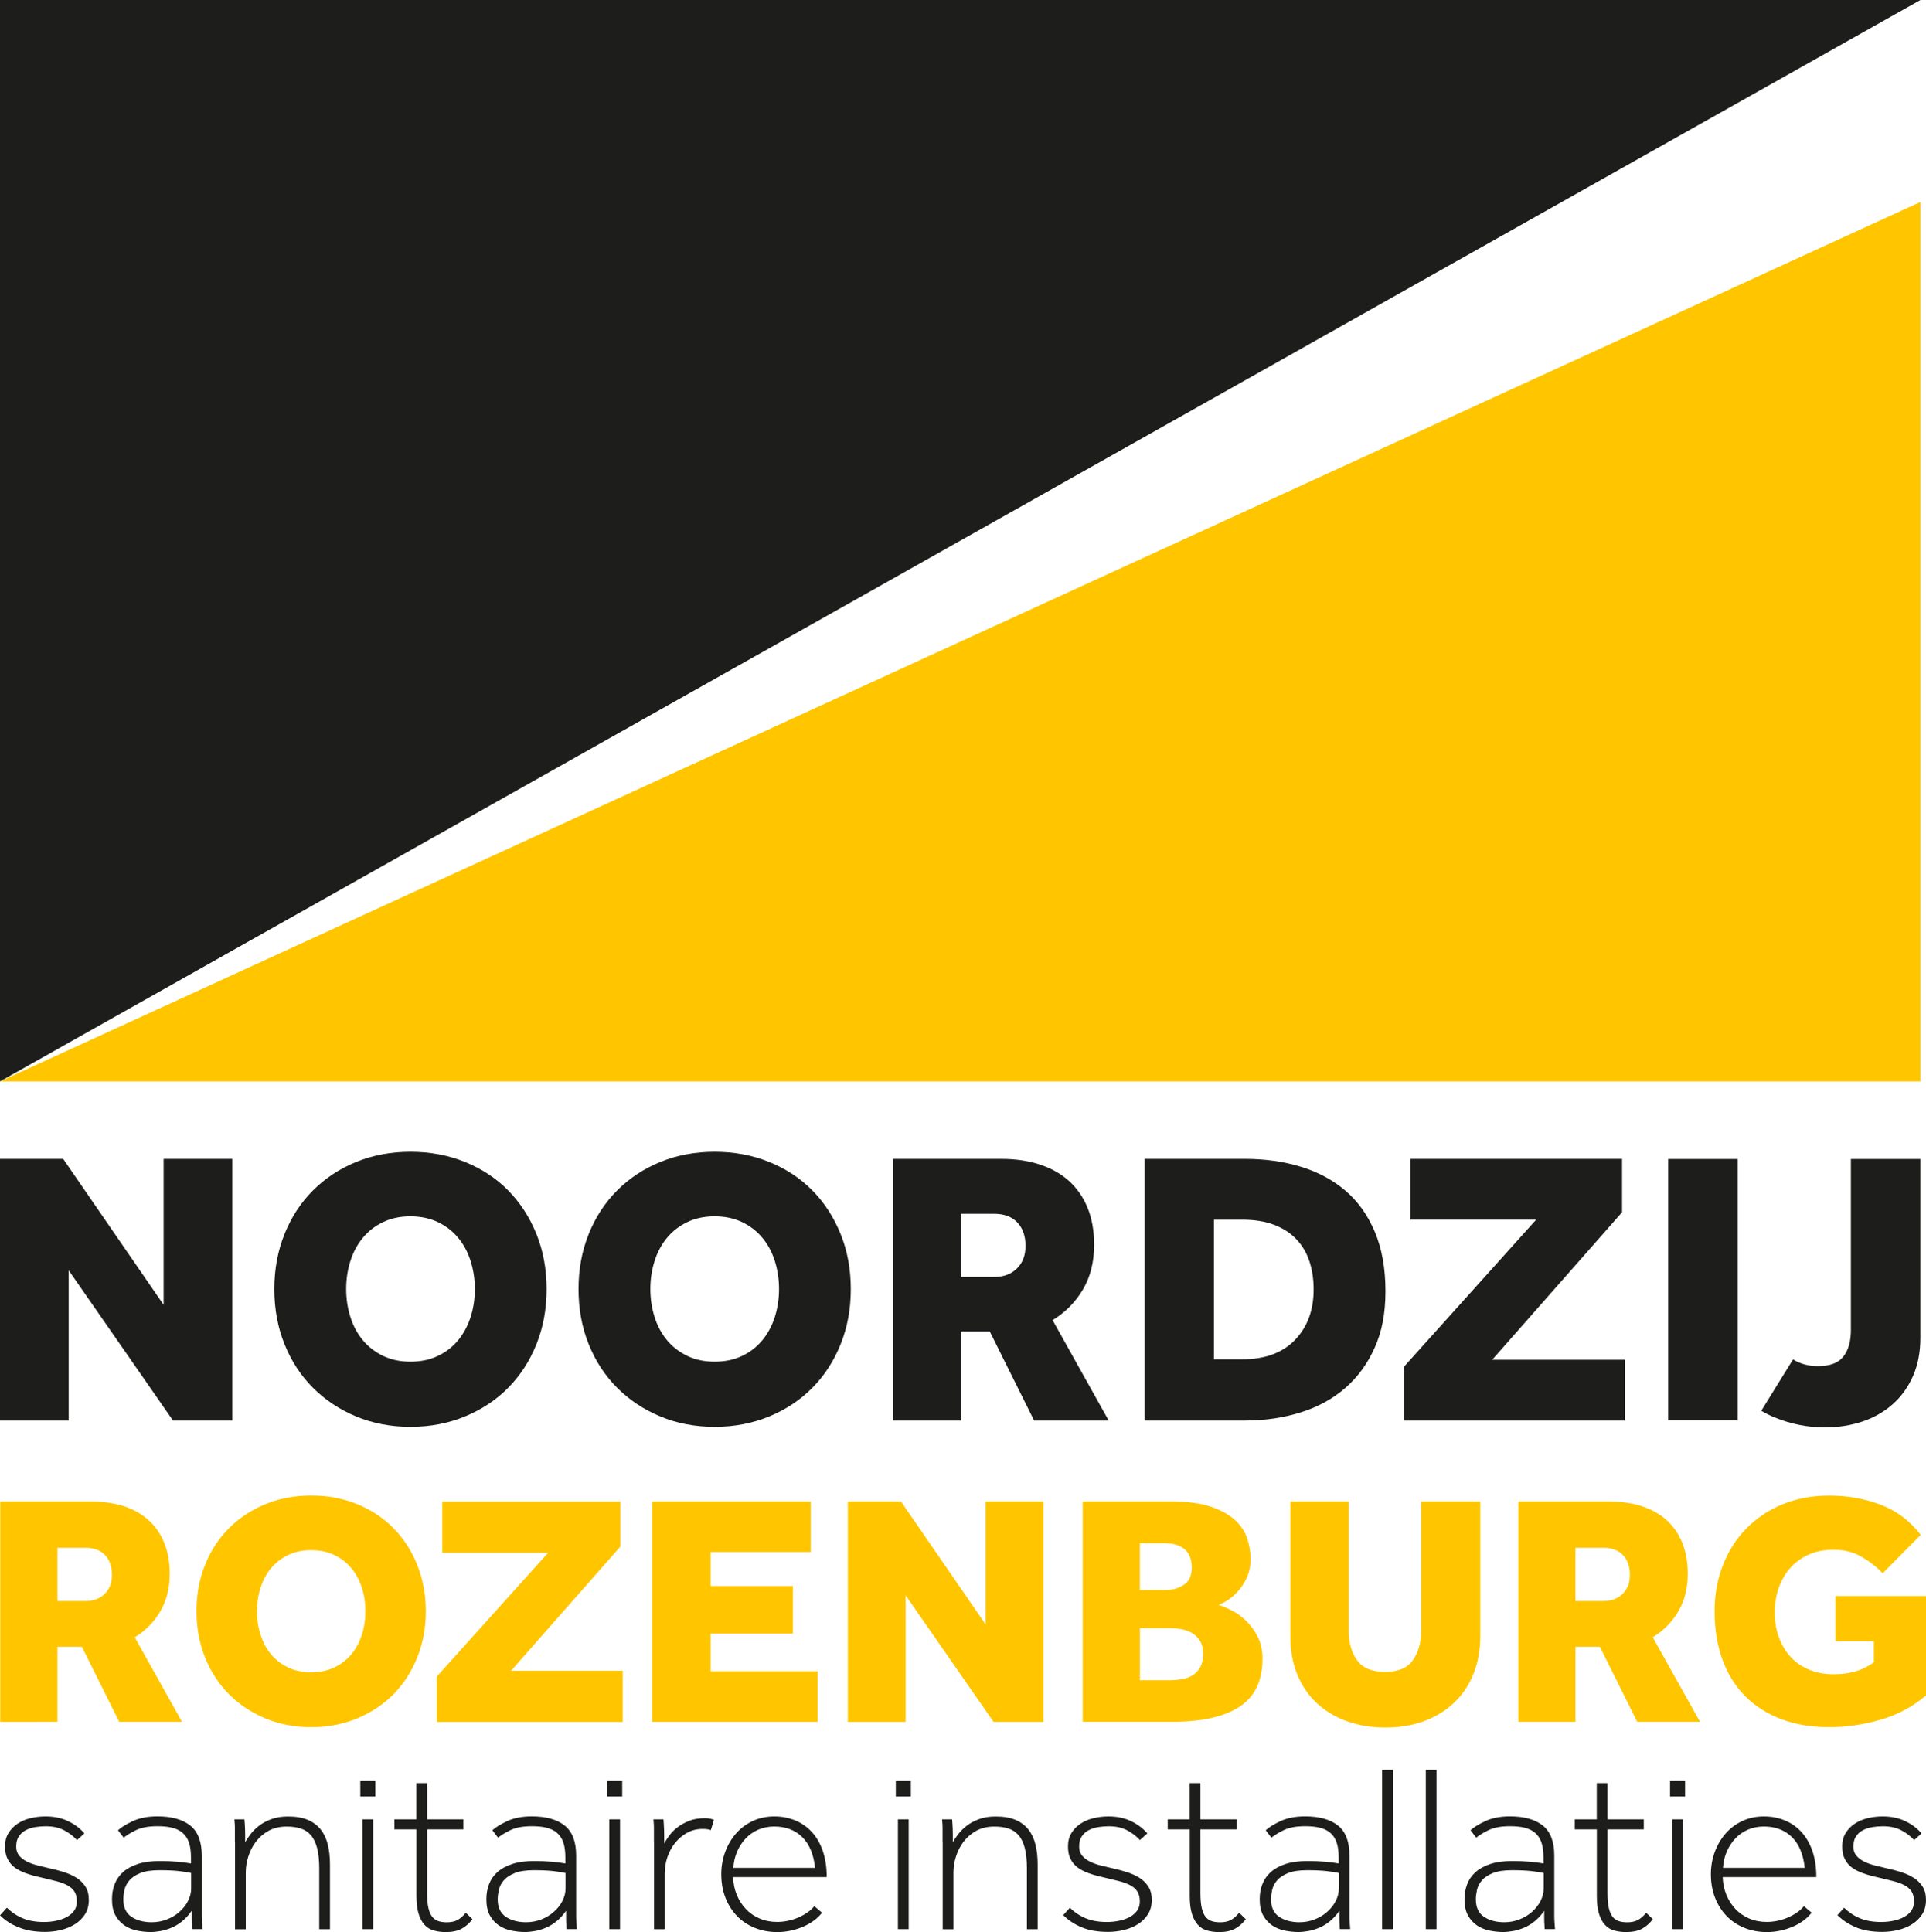
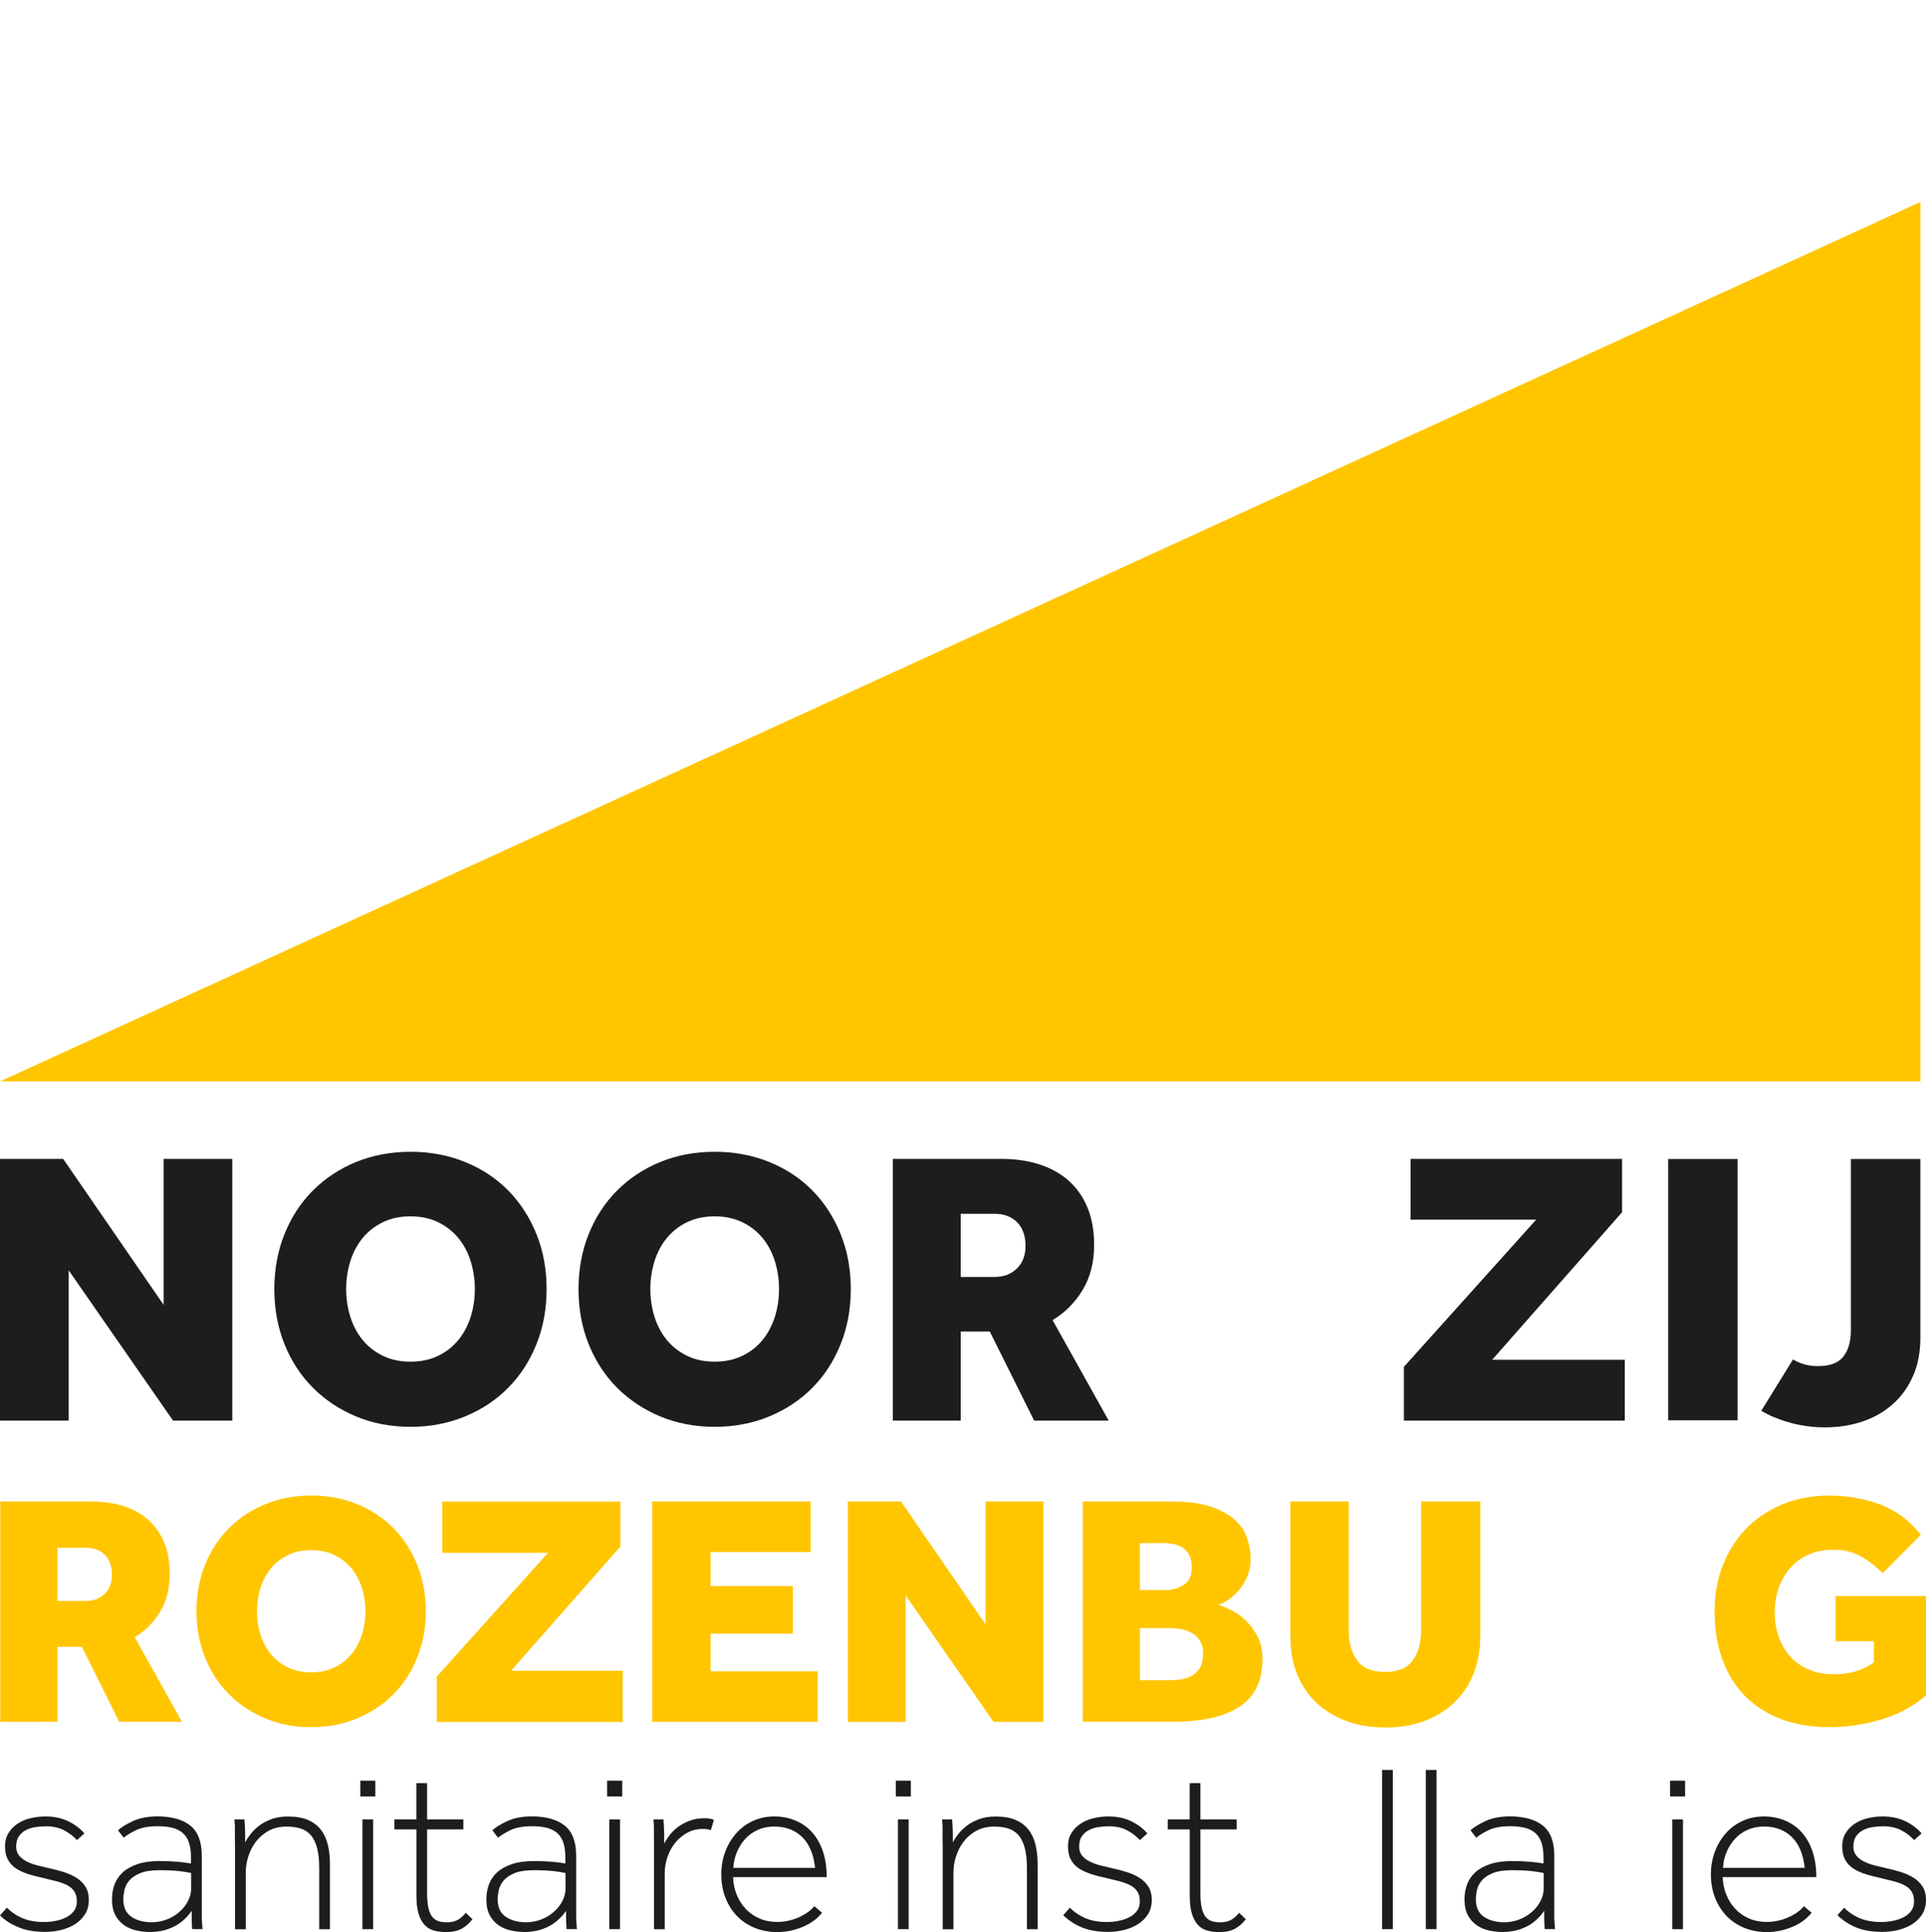
<svg xmlns="http://www.w3.org/2000/svg" id="Laag_1" version="1.1" viewBox="0 0 317.47 318.49">
  <defs>
    <style>
      .st0 {
        fill: #1d1d1b;
      }

      .st1 {
        fill: #ffc600;
      }
    </style>
  </defs>
  <g>
    <g>
      <path class="st1" d="M.04,247.52h15.03c1.96,0,3.73.26,5.31.76,1.58.51,2.93,1.26,4.06,2.26,1.12,1,2,2.24,2.61,3.73.62,1.49.93,3.21.93,5.17,0,2.4-.53,4.47-1.58,6.24-1.05,1.76-2.45,3.17-4.19,4.22l7.79,13.94h-10.35l-6.15-12.36h-4.03v12.36H.04v-36.33ZM14.15,263.92c1.27,0,2.31-.39,3.1-1.17.8-.78,1.2-1.82,1.2-3.13,0-1.38-.38-2.47-1.14-3.27-.76-.8-1.83-1.2-3.21-1.2h-4.63v8.77h4.68Z" />
      <path class="st1" d="M51.29,284.72c-2.72,0-5.24-.48-7.54-1.44-2.31-.96-4.3-2.29-5.99-3.98-1.69-1.69-3.01-3.7-3.95-6.05-.94-2.34-1.42-4.89-1.42-7.65s.47-5.31,1.42-7.65c.94-2.34,2.26-4.36,3.95-6.05,1.69-1.69,3.68-3,5.99-3.95,2.31-.94,4.82-1.42,7.54-1.42s5.25.47,7.57,1.42c2.32.94,4.32,2.26,5.99,3.95,1.67,1.69,2.98,3.7,3.92,6.05.94,2.34,1.42,4.89,1.42,7.65s-.47,5.31-1.42,7.65c-.94,2.34-2.25,4.36-3.92,6.05-1.67,1.69-3.67,3.01-5.99,3.98-2.32.96-4.85,1.44-7.57,1.44ZM51.29,275.68c1.42,0,2.68-.26,3.79-.79,1.11-.53,2.04-1.24,2.81-2.15.76-.91,1.34-1.98,1.74-3.21.4-1.23.6-2.54.6-3.92s-.2-2.69-.6-3.92c-.4-1.23-.98-2.31-1.74-3.21-.76-.91-1.7-1.62-2.81-2.15-1.11-.53-2.37-.79-3.79-.79s-2.68.26-3.78.79c-1.11.53-2.04,1.24-2.81,2.15-.76.91-1.34,1.98-1.74,3.21-.4,1.23-.6,2.54-.6,3.92s.2,2.69.6,3.92c.4,1.23.98,2.31,1.74,3.21.76.91,1.7,1.63,2.81,2.15,1.11.53,2.37.79,3.78.79Z" />
      <path class="st1" d="M71.99,276.39l18.35-20.42h-17.43v-8.44h29.36v7.41l-18.03,20.48h18.41v8.44h-30.66v-7.46Z" />
      <path class="st1" d="M107.5,247.52h26.14v8.33h-16.5v5.61h13.56v7.84h-13.56v6.21h17.64v8.33h-27.29v-36.33Z" />
      <path class="st1" d="M139.75,247.52h8.77l13.94,20.26v-20.26h9.53v36.33h-8.22l-14.49-20.86v20.86h-9.53v-36.33Z" />
-       <path class="st1" d="M178.47,247.52h14.76c2.54,0,4.65.28,6.32.84s3,1.29,3.98,2.18c.98.89,1.66,1.91,2.04,3.05.38,1.14.57,2.28.57,3.4,0,1.05-.17,2-.52,2.83s-.78,1.57-1.31,2.2c-.53.64-1.1,1.17-1.71,1.61-.62.44-1.2.74-1.74.93.69.22,1.45.55,2.29.98.83.44,1.62,1.02,2.34,1.74s1.34,1.6,1.85,2.61c.51,1.02.76,2.2.76,3.54,0,3.63-1.26,6.27-3.79,7.92-2.52,1.65-6.22,2.48-11.08,2.48h-14.76v-36.33ZM192.09,262.12c1.13,0,2.13-.28,3.02-.84.89-.56,1.33-1.53,1.33-2.91,0-.76-.13-1.41-.38-1.93-.25-.53-.59-.94-1.01-1.23-.42-.29-.89-.5-1.42-.63-.53-.13-1.05-.19-1.55-.19h-4.19v7.73h4.19ZM192.8,276.99c.55,0,1.14-.05,1.8-.14s1.25-.28,1.8-.57c.54-.29,1-.73,1.36-1.31.36-.58.55-1.36.55-2.34,0-.91-.18-1.64-.55-2.2-.36-.56-.82-.99-1.36-1.28-.55-.29-1.14-.49-1.8-.6s-1.25-.16-1.8-.16h-4.9v8.6h4.9Z" />
+       <path class="st1" d="M178.47,247.52h14.76c2.54,0,4.65.28,6.32.84s3,1.29,3.98,2.18c.98.89,1.66,1.91,2.04,3.05.38,1.14.57,2.28.57,3.4,0,1.05-.17,2-.52,2.83s-.78,1.57-1.31,2.2c-.53.64-1.1,1.17-1.71,1.61-.62.44-1.2.74-1.74.93.69.22,1.45.55,2.29.98.83.44,1.62,1.02,2.34,1.74s1.34,1.6,1.85,2.61c.51,1.02.76,2.2.76,3.54,0,3.63-1.26,6.27-3.79,7.92-2.52,1.65-6.22,2.48-11.08,2.48h-14.76v-36.33ZM192.09,262.12c1.13,0,2.13-.28,3.02-.84.89-.56,1.33-1.53,1.33-2.91,0-.76-.13-1.41-.38-1.93-.25-.53-.59-.94-1.01-1.23-.42-.29-.89-.5-1.42-.63-.53-.13-1.05-.19-1.55-.19h-4.19v7.73h4.19ZM192.8,276.99c.55,0,1.14-.05,1.8-.14s1.25-.28,1.8-.57c.54-.29,1-.73,1.36-1.31.36-.58.55-1.36.55-2.34,0-.91-.18-1.64-.55-2.2-.36-.56-.82-.99-1.36-1.28-.55-.29-1.14-.49-1.8-.6s-1.25-.16-1.8-.16h-4.9v8.6Z" />
      <path class="st1" d="M212.68,247.52h9.64v21.29c0,2,.46,3.63,1.39,4.9.93,1.27,2.46,1.91,4.6,1.91s3.67-.65,4.58-1.94c.91-1.29,1.36-2.91,1.36-4.87v-21.29h9.75v22.17c0,2.32-.38,4.42-1.14,6.29-.76,1.87-1.84,3.46-3.24,4.77-1.4,1.31-3.05,2.31-4.96,3-1.91.69-4,1.03-6.29,1.03s-4.39-.34-6.32-1.03c-1.93-.69-3.59-1.68-4.98-2.97s-2.48-2.87-3.24-4.74c-.76-1.87-1.14-3.98-1.14-6.34v-22.17Z" />
-       <path class="st1" d="M250.26,247.52h15.03c1.96,0,3.73.26,5.31.76,1.58.51,2.93,1.26,4.06,2.26,1.12,1,2,2.24,2.61,3.73.62,1.49.93,3.21.93,5.17,0,2.4-.53,4.47-1.58,6.24-1.05,1.76-2.45,3.17-4.19,4.22l7.79,13.94h-10.35l-6.15-12.36h-4.03v12.36h-9.42v-36.33ZM264.36,263.92c1.27,0,2.31-.39,3.1-1.17.8-.78,1.2-1.82,1.2-3.13,0-1.38-.38-2.47-1.14-3.27-.76-.8-1.83-1.2-3.21-1.2h-4.63v8.77h4.68Z" />
      <path class="st1" d="M302.55,263.1h14.92v16.39c-2.18,1.85-4.68,3.19-7.49,4-2.81.82-5.64,1.23-8.47,1.23s-5.58-.44-7.92-1.33c-2.34-.89-4.33-2.16-5.96-3.81-1.63-1.65-2.88-3.66-3.73-6.02-.85-2.36-1.28-5.01-1.28-7.95,0-2.76.46-5.31,1.39-7.65.93-2.34,2.22-4.36,3.89-6.05,1.67-1.69,3.66-3,5.96-3.95,2.31-.94,4.86-1.42,7.65-1.42,3.01,0,5.84.5,8.47,1.5,2.63,1,4.84,2.66,6.62,4.98l-6.26,6.32c-1.13-1.13-2.33-2.05-3.62-2.78-1.29-.73-2.79-1.09-4.49-1.09-1.56,0-2.94.27-4.14.82-1.2.55-2.21,1.28-3.02,2.21-.82.93-1.44,2.01-1.88,3.27-.44,1.25-.65,2.59-.65,4,0,1.56.23,2.97.71,4.22.47,1.25,1.13,2.32,1.96,3.21.83.89,1.85,1.58,3.05,2.07,1.2.49,2.54.73,4.03.73,1.2,0,2.34-.14,3.43-.44,1.09-.29,2.14-.8,3.16-1.53v-3.48h-6.32v-7.46Z" />
    </g>
    <g>
      <path class="st0" d="M0,191.04h10.41l16.56,24.06v-24.06h11.32v43.14h-9.77l-17.2-24.77v24.77H0v-43.14Z" />
      <path class="st0" d="M67.66,235.21c-3.23,0-6.22-.57-8.96-1.71-2.74-1.14-5.11-2.72-7.11-4.72-2.01-2.01-3.57-4.4-4.69-7.18-1.12-2.78-1.68-5.81-1.68-9.09s.56-6.3,1.68-9.09c1.12-2.78,2.68-5.17,4.69-7.18,2-2,4.37-3.57,7.11-4.69,2.74-1.12,5.72-1.68,8.96-1.68s6.23.56,8.99,1.68c2.76,1.12,5.13,2.68,7.11,4.69,1.98,2.01,3.53,4.4,4.66,7.18,1.12,2.78,1.68,5.81,1.68,9.09s-.56,6.31-1.68,9.09c-1.12,2.78-2.67,5.17-4.66,7.18-1.98,2.01-4.36,3.58-7.11,4.72-2.76,1.14-5.76,1.71-8.99,1.71ZM67.66,224.47c1.68,0,3.18-.31,4.5-.94,1.32-.62,2.43-1.48,3.33-2.56.9-1.08,1.59-2.35,2.07-3.82s.71-3.02.71-4.66-.24-3.19-.71-4.66c-.47-1.47-1.16-2.74-2.07-3.82-.9-1.08-2.02-1.93-3.33-2.56-1.32-.62-2.81-.94-4.5-.94s-3.18.31-4.49.94c-1.32.63-2.43,1.48-3.33,2.56s-1.6,2.35-2.07,3.82c-.47,1.47-.71,3.02-.71,4.66s.24,3.19.71,4.66c.47,1.47,1.16,2.74,2.07,3.82.9,1.08,2.02,1.93,3.33,2.56,1.31.63,2.81.94,4.49.94Z" />
      <path class="st0" d="M117.8,235.21c-3.23,0-6.22-.57-8.96-1.71-2.74-1.14-5.11-2.72-7.11-4.72-2.01-2.01-3.57-4.4-4.69-7.18-1.12-2.78-1.68-5.81-1.68-9.09s.56-6.3,1.68-9.09c1.12-2.78,2.68-5.17,4.69-7.18,2-2,4.37-3.57,7.11-4.69,2.74-1.12,5.72-1.68,8.96-1.68s6.23.56,8.99,1.68c2.76,1.12,5.13,2.68,7.11,4.69,1.98,2.01,3.53,4.4,4.66,7.18,1.12,2.78,1.68,5.81,1.68,9.09s-.56,6.31-1.68,9.09c-1.12,2.78-2.67,5.17-4.66,7.18-1.98,2.01-4.36,3.58-7.11,4.72-2.76,1.14-5.76,1.71-8.99,1.71ZM117.8,224.47c1.68,0,3.18-.31,4.5-.94,1.32-.62,2.43-1.48,3.33-2.56.9-1.08,1.59-2.35,2.07-3.82.47-1.47.71-3.02.71-4.66s-.24-3.19-.71-4.66c-.47-1.47-1.16-2.74-2.07-3.82-.9-1.08-2.02-1.93-3.33-2.56-1.32-.62-2.81-.94-4.5-.94s-3.18.31-4.49.94c-1.32.63-2.43,1.48-3.33,2.56-.9,1.08-1.6,2.35-2.07,3.82-.47,1.47-.71,3.02-.71,4.66s.24,3.19.71,4.66c.47,1.47,1.16,2.74,2.07,3.82.9,1.08,2.02,1.93,3.33,2.56,1.31.63,2.81.94,4.49.94Z" />
      <path class="st0" d="M147.18,191.04h17.85c2.33,0,4.43.3,6.3.91,1.87.6,3.48,1.5,4.82,2.68,1.33,1.19,2.37,2.66,3.1,4.43.73,1.77,1.1,3.82,1.1,6.14,0,2.84-.62,5.31-1.87,7.41-1.25,2.09-2.91,3.76-4.98,5.01l9.25,16.56h-12.29l-7.31-14.68h-4.79v14.68h-11.19v-43.14ZM163.93,210.5c1.51,0,2.74-.46,3.69-1.39.95-.93,1.42-2.17,1.42-3.72,0-1.64-.45-2.93-1.36-3.88-.91-.95-2.18-1.42-3.82-1.42h-5.5v10.41h5.56Z" />
-       <path class="st0" d="M188.65,191.04h16.56c3.32,0,6.39.43,9.22,1.3,2.82.86,5.27,2.18,7.34,3.94,2.07,1.77,3.68,4.03,4.85,6.79,1.16,2.76,1.75,6.01,1.75,9.76s-.59,6.7-1.78,9.35c-1.19,2.65-2.81,4.87-4.88,6.66-2.07,1.79-4.53,3.13-7.37,4.01-2.84.88-5.91,1.33-9.18,1.33h-16.49v-43.14ZM204.76,224.08c3.75,0,6.65-1.07,8.7-3.2,2.05-2.13,3.07-4.9,3.07-8.31,0-1.73-.24-3.29-.71-4.69-.47-1.4-1.19-2.61-2.16-3.62-.97-1.01-2.19-1.8-3.66-2.36-1.47-.56-3.21-.84-5.24-.84h-4.66v23.02h4.66Z" />
      <path class="st0" d="M231.42,225.31l21.79-24.25h-20.7v-10.02h34.86v8.8l-21.41,24.32h21.86v10.02h-36.41v-8.86Z" />
      <path class="st0" d="M274.97,191.06h11.45v43.07h-11.45v-43.07Z" />
      <path class="st0" d="M290.33,232.57c.68.41,1.4.77,2.16,1.08,2.67,1.1,5.43,1.65,8.28,1.65,2.24,0,4.32-.32,6.24-.97,1.92-.65,3.59-1.61,5.01-2.88,1.42-1.27,2.53-2.82,3.33-4.66.8-1.83,1.19-3.91,1.19-6.24v-29.49h-11.45v28.2c0,1.85-.41,3.31-1.23,4.36-.82,1.06-2.22,1.58-4.2,1.58-1.55,0-2.92-.36-4.11-1.1l-5.23,8.46Z" />
    </g>
  </g>
  <g>
    <path class="st0" d="M1.14,314.48c.76.76,1.63,1.34,2.62,1.75.98.41,2.15.61,3.48.61.73,0,1.43-.07,2.09-.22.66-.14,1.23-.35,1.73-.63.5-.28.89-.62,1.18-1.04.29-.42.43-.92.43-1.5,0-.66-.13-1.19-.39-1.61-.26-.42-.65-.77-1.16-1.04-.51-.28-1.15-.51-1.93-.71-.77-.2-1.66-.41-2.66-.65-.84-.18-1.61-.4-2.3-.65-.7-.25-1.29-.56-1.79-.92-.5-.37-.89-.83-1.18-1.4-.29-.56-.43-1.27-.43-2.11s.18-1.53.55-2.15c.37-.62.86-1.13,1.48-1.55.62-.42,1.32-.73,2.13-.92.8-.2,1.63-.3,2.5-.3,1.42,0,2.67.26,3.76.79,1.09.53,1.97,1.19,2.66,2.01l-1.22,1.1c-.63-.68-1.36-1.23-2.18-1.65-.83-.42-1.82-.63-2.97-.63-.58,0-1.15.05-1.73.14-.58.09-1.1.26-1.57.51-.47.25-.85.59-1.14,1.02-.29.43-.43,1-.43,1.71,0,.58.16,1.06.49,1.46.33.39.75.72,1.28.98.52.26,1.13.48,1.81.65.68.17,1.36.33,2.05.49.73.16,1.48.35,2.22.59.75.24,1.43.54,2.05.92.62.38,1.11.87,1.5,1.46.38.59.57,1.33.57,2.22s-.21,1.71-.63,2.36c-.42.66-.97,1.2-1.65,1.63-.68.43-1.46.75-2.32.96-.87.21-1.73.31-2.6.31-1.71,0-3.15-.25-4.35-.75C1.86,317.25.84,316.58,0,315.74l1.14-1.26Z" />
    <path class="st0" d="M31.68,318.02c-.03-.24-.04-.5-.04-.79-.03-.26-.04-.58-.04-.94v-1.3c-.47.68-.99,1.25-1.55,1.71-.56.46-1.15.82-1.77,1.08-.62.26-1.22.45-1.81.55s-1.14.16-1.63.16c-.76,0-1.52-.08-2.28-.24-.76-.16-1.44-.44-2.05-.85-.6-.41-1.1-.96-1.48-1.65-.38-.69-.57-1.58-.57-2.66,0-.87.14-1.69.43-2.46.29-.77.75-1.44,1.38-2.01.63-.56,1.44-1.01,2.44-1.34,1-.33,2.2-.49,3.62-.49,1.1,0,2.09.04,2.95.12.87.08,1.6.17,2.2.28v-1.02c0-1-.12-1.82-.35-2.48-.24-.66-.59-1.18-1.06-1.57-.47-.39-1.05-.67-1.73-.83s-1.47-.24-2.36-.24c-1.5,0-2.68.22-3.56.65-.88.43-1.55.85-2.03,1.24l-.94-1.22c.5-.47,1.3-.97,2.42-1.5,1.11-.52,2.47-.79,4.07-.79,2.34,0,4.14.5,5.41,1.5,1.27,1,1.91,2.65,1.91,4.96v9.82c0,.46.01.86.04,1.2.03.42.05.79.08,1.1h-1.69ZM31.52,308.77c-.55-.13-1.24-.24-2.07-.33s-1.88-.14-3.17-.14-2.4.16-3.19.49c-.79.33-1.38.73-1.79,1.22-.41.49-.67,1.01-.79,1.57-.12.56-.18,1.07-.18,1.52,0,1.31.44,2.27,1.32,2.87.88.6,2,.91,3.36.91.89,0,1.73-.16,2.52-.47.79-.31,1.48-.73,2.07-1.26.59-.52,1.06-1.12,1.4-1.79.34-.67.51-1.34.51-2.03v-2.56Z" />
    <path class="st0" d="M38.72,303.74v-2.22c0-.28,0-.54-.02-.79-.01-.25-.03-.52-.06-.81h1.65c.03.29.05.55.06.79.01.24.03.49.04.77.01.28.02.59.02.94v1.28c.21-.39.5-.84.89-1.34.38-.5.85-.96,1.42-1.4.56-.43,1.24-.79,2.03-1.08.79-.29,1.69-.43,2.72-.43,1.29,0,2.37.18,3.25.55.88.37,1.59.9,2.14,1.59.55.7.94,1.53,1.18,2.52.24.98.35,2.08.35,3.29v10.63h-1.77v-10.04c0-1.34-.12-2.45-.35-3.34-.24-.89-.58-1.6-1.04-2.13-.46-.52-1.02-.89-1.69-1.1-.67-.21-1.44-.31-2.3-.31-1.15,0-2.15.24-2.99.71-.84.47-1.53,1.08-2.09,1.81-.55.73-.96,1.55-1.24,2.44-.28.89-.41,1.77-.41,2.64v9.33h-1.77v-14.29Z" />
    <path class="st0" d="M59.39,293.54h2.48v2.6h-2.48v-2.6ZM59.74,299.92h1.77v18.1h-1.77v-18.1Z" />
    <path class="st0" d="M68.63,301.57h-3.62v-1.65h3.62v-5.98h1.77v5.98h5.98v1.65h-5.98v10.47c0,1.08.08,1.94.24,2.58.16.64.39,1.13.69,1.46.3.33.65.54,1.04.65.39.11.83.16,1.3.16.66,0,1.22-.12,1.69-.35.47-.24.94-.64,1.42-1.22l1.1,1.06c-.53.68-1.12,1.21-1.79,1.57s-1.54.55-2.62.55c-.71,0-1.36-.09-1.97-.26-.6-.17-1.12-.48-1.53-.94-.42-.46-.75-1.08-.98-1.85-.24-.77-.35-1.76-.35-2.97v-10.9Z" />
    <path class="st0" d="M93.39,318.02c-.03-.24-.04-.5-.04-.79-.03-.26-.04-.58-.04-.94v-1.3c-.47.68-.99,1.25-1.55,1.71-.56.46-1.15.82-1.77,1.08-.62.26-1.22.45-1.81.55s-1.14.16-1.63.16c-.76,0-1.52-.08-2.28-.24-.76-.16-1.44-.44-2.05-.85-.6-.41-1.1-.96-1.48-1.65-.38-.69-.57-1.58-.57-2.66,0-.87.14-1.69.43-2.46.29-.77.75-1.44,1.38-2.01.63-.56,1.44-1.01,2.44-1.34,1-.33,2.2-.49,3.62-.49,1.1,0,2.09.04,2.95.12.87.08,1.6.17,2.2.28v-1.02c0-1-.12-1.82-.35-2.48-.24-.66-.59-1.18-1.06-1.57-.47-.39-1.05-.67-1.73-.83s-1.47-.24-2.36-.24c-1.5,0-2.68.22-3.56.65-.88.43-1.55.85-2.03,1.24l-.94-1.22c.5-.47,1.3-.97,2.42-1.5,1.11-.52,2.47-.79,4.07-.79,2.34,0,4.14.5,5.41,1.5,1.27,1,1.91,2.65,1.91,4.96v9.82c0,.46.01.86.04,1.2.03.42.05.79.08,1.1h-1.69ZM93.23,308.77c-.55-.13-1.24-.24-2.07-.33s-1.88-.14-3.17-.14-2.4.16-3.19.49c-.79.33-1.38.73-1.79,1.22-.41.49-.67,1.01-.79,1.57-.12.56-.18,1.07-.18,1.52,0,1.31.44,2.27,1.32,2.87.88.6,2,.91,3.36.91.89,0,1.73-.16,2.52-.47.79-.31,1.48-.73,2.07-1.26.59-.52,1.06-1.12,1.4-1.79.34-.67.51-1.34.51-2.03v-2.56Z" />
    <path class="st0" d="M100.08,293.54h2.48v2.6h-2.48v-2.6ZM100.43,299.92h1.77v18.1h-1.77v-18.1Z" />
    <path class="st0" d="M107.79,303.74v-2.22c0-.28,0-.54-.02-.79-.01-.25-.03-.52-.06-.81h1.65c.03.29.05.56.06.83.01.26.03.54.04.85.01.3.02.64.02,1v1.3c.21-.39.49-.83.85-1.32.35-.48.81-.94,1.36-1.36.55-.42,1.19-.77,1.93-1.06.73-.29,1.59-.43,2.56-.43.58,0,1.08.09,1.5.28l-.51,1.69c-.18-.08-.4-.13-.65-.16-.25-.03-.48-.04-.69-.04-.94,0-1.8.21-2.56.63-.76.42-1.42.97-1.97,1.65-.55.68-.98,1.46-1.28,2.34-.3.88-.45,1.77-.45,2.66v9.25h-1.77v-14.29Z" />
    <path class="st0" d="M135.5,315.31c-.79,1-1.86,1.78-3.21,2.34-1.35.56-2.74.85-4.15.85-1.34,0-2.58-.23-3.72-.69s-2.12-1.11-2.93-1.95c-.81-.84-1.45-1.84-1.91-3.01-.46-1.17-.69-2.46-.69-3.88,0-1.31.22-2.54.65-3.7.43-1.15,1.03-2.16,1.79-3.03.76-.87,1.68-1.55,2.75-2.05,1.08-.5,2.26-.75,3.54-.75s2.38.22,3.44.65c1.06.43,1.98,1.07,2.75,1.91.77.84,1.38,1.88,1.81,3.13.43,1.25.65,2.68.65,4.31h-15.43c.03,1.02.22,1.99.59,2.89.37.91.87,1.69,1.5,2.36.63.67,1.38,1.19,2.26,1.57.88.38,1.86.57,2.93.57.55,0,1.12-.06,1.71-.18s1.16-.29,1.71-.53c.55-.24,1.06-.51,1.52-.83.46-.31.85-.67,1.16-1.06l1.26,1.06ZM134.35,307.91c-.24-2.23-.94-3.92-2.13-5.08-1.18-1.15-2.72-1.73-4.6-1.73-.97,0-1.86.18-2.66.53-.8.35-1.49.84-2.07,1.46-.58.62-1.04,1.34-1.4,2.16-.35.83-.56,1.71-.61,2.66h13.46Z" />
    <path class="st0" d="M147.66,293.54h2.48v2.6h-2.48v-2.6ZM148.01,299.92h1.77v18.1h-1.77v-18.1Z" />
    <path class="st0" d="M155.37,303.74v-2.22c0-.28,0-.54-.02-.79-.01-.25-.03-.52-.06-.81h1.65c.03.29.05.55.06.79.01.24.03.49.04.77.01.28.02.59.02.94v1.28c.21-.39.5-.84.89-1.34.38-.5.85-.96,1.42-1.4.56-.43,1.24-.79,2.03-1.08.79-.29,1.69-.43,2.72-.43,1.29,0,2.37.18,3.25.55.88.37,1.59.9,2.14,1.59.55.7.94,1.53,1.18,2.52.24.98.35,2.08.35,3.29v10.63h-1.77v-10.04c0-1.34-.12-2.45-.35-3.34-.24-.89-.58-1.6-1.04-2.13-.46-.52-1.02-.89-1.69-1.1-.67-.21-1.44-.31-2.3-.31-1.15,0-2.15.24-2.99.71-.84.47-1.53,1.08-2.09,1.81-.55.73-.96,1.55-1.24,2.44-.28.89-.41,1.77-.41,2.64v9.33h-1.77v-14.29Z" />
    <path class="st0" d="M176.35,314.48c.76.76,1.63,1.34,2.62,1.75.98.41,2.15.61,3.48.61.73,0,1.43-.07,2.09-.22.66-.14,1.23-.35,1.73-.63.5-.28.89-.62,1.18-1.04.29-.42.43-.92.43-1.5,0-.66-.13-1.19-.39-1.61-.26-.42-.65-.77-1.16-1.04-.51-.28-1.15-.51-1.93-.71-.77-.2-1.66-.41-2.66-.65-.84-.18-1.61-.4-2.3-.65-.7-.25-1.29-.56-1.79-.92-.5-.37-.89-.83-1.18-1.4-.29-.56-.43-1.27-.43-2.11s.18-1.53.55-2.15c.37-.62.86-1.13,1.48-1.55.62-.42,1.32-.73,2.13-.92.8-.2,1.63-.3,2.5-.3,1.42,0,2.67.26,3.76.79,1.09.53,1.97,1.19,2.66,2.01l-1.22,1.1c-.63-.68-1.36-1.23-2.18-1.65-.83-.42-1.82-.63-2.97-.63-.58,0-1.15.05-1.73.14-.58.09-1.1.26-1.57.51-.47.25-.85.59-1.14,1.02-.29.43-.43,1-.43,1.71,0,.58.16,1.06.49,1.46.33.39.75.72,1.28.98.52.26,1.13.48,1.81.65.68.17,1.36.33,2.05.49.73.16,1.48.35,2.22.59.75.24,1.43.54,2.05.92.62.38,1.11.87,1.5,1.46.38.59.57,1.33.57,2.22s-.21,1.71-.63,2.36c-.42.66-.97,1.2-1.65,1.63-.68.43-1.46.75-2.32.96-.87.21-1.73.31-2.6.31-1.71,0-3.15-.25-4.35-.75-1.19-.5-2.21-1.17-3.05-2.01l1.14-1.26Z" />
    <path class="st0" d="M196.1,301.57h-3.62v-1.65h3.62v-5.98h1.77v5.98h5.98v1.65h-5.98v10.47c0,1.08.08,1.94.24,2.58.16.64.39,1.13.69,1.46.3.33.65.54,1.04.65.39.11.83.16,1.3.16.66,0,1.22-.12,1.69-.35.47-.24.94-.64,1.42-1.22l1.1,1.06c-.53.68-1.12,1.21-1.79,1.57s-1.54.55-2.62.55c-.71,0-1.36-.09-1.97-.26-.6-.17-1.12-.48-1.53-.94-.42-.46-.75-1.08-.98-1.85-.24-.77-.35-1.76-.35-2.97v-10.9Z" />
-     <path class="st0" d="M220.86,318.02c-.03-.24-.04-.5-.04-.79-.03-.26-.04-.58-.04-.94v-1.3c-.47.68-.99,1.25-1.55,1.71-.56.46-1.15.82-1.77,1.08-.62.26-1.22.45-1.81.55s-1.14.16-1.63.16c-.76,0-1.52-.08-2.28-.24-.76-.16-1.44-.44-2.05-.85-.6-.41-1.1-.96-1.48-1.65-.38-.69-.57-1.58-.57-2.66,0-.87.14-1.69.43-2.46.29-.77.75-1.44,1.38-2.01.63-.56,1.44-1.01,2.44-1.34,1-.33,2.2-.49,3.62-.49,1.1,0,2.09.04,2.95.12.87.08,1.6.17,2.2.28v-1.02c0-1-.12-1.82-.35-2.48-.24-.66-.59-1.18-1.06-1.57-.47-.39-1.05-.67-1.73-.83s-1.47-.24-2.36-.24c-1.5,0-2.68.22-3.56.65-.88.43-1.55.85-2.03,1.24l-.94-1.22c.5-.47,1.3-.97,2.42-1.5,1.11-.52,2.47-.79,4.07-.79,2.34,0,4.14.5,5.41,1.5,1.27,1,1.91,2.65,1.91,4.96v9.82c0,.46.01.86.04,1.2.03.42.05.79.08,1.1h-1.69ZM220.7,308.77c-.55-.13-1.24-.24-2.07-.33s-1.88-.14-3.17-.14-2.4.16-3.19.49c-.79.33-1.38.73-1.79,1.22-.41.49-.67,1.01-.79,1.57-.12.56-.18,1.07-.18,1.52,0,1.31.44,2.27,1.32,2.87.88.6,2,.91,3.36.91.89,0,1.73-.16,2.52-.47.79-.31,1.48-.73,2.07-1.26.59-.52,1.06-1.12,1.4-1.79.34-.67.51-1.34.51-2.03v-2.56Z" />
    <path class="st0" d="M227.82,291.77h1.77v26.25h-1.77v-26.25Z" />
    <path class="st0" d="M235.02,291.77h1.77v26.25h-1.77v-26.25Z" />
    <path class="st0" d="M254.62,318.02c-.03-.24-.04-.5-.04-.79-.03-.26-.04-.58-.04-.94v-1.3c-.47.68-.99,1.25-1.55,1.71-.56.46-1.15.82-1.77,1.08-.62.26-1.22.45-1.81.55s-1.14.16-1.63.16c-.76,0-1.52-.08-2.28-.24-.76-.16-1.44-.44-2.05-.85-.6-.41-1.1-.96-1.48-1.65-.38-.69-.57-1.58-.57-2.66,0-.87.14-1.69.43-2.46.29-.77.75-1.44,1.38-2.01.63-.56,1.44-1.01,2.44-1.34,1-.33,2.2-.49,3.62-.49,1.1,0,2.09.04,2.95.12.87.08,1.6.17,2.2.28v-1.02c0-1-.12-1.82-.35-2.48-.24-.66-.59-1.18-1.06-1.57-.47-.39-1.05-.67-1.73-.83s-1.47-.24-2.36-.24c-1.5,0-2.68.22-3.56.65-.88.43-1.55.85-2.03,1.24l-.94-1.22c.5-.47,1.3-.97,2.42-1.5,1.11-.52,2.47-.79,4.07-.79,2.34,0,4.14.5,5.41,1.5,1.27,1,1.91,2.65,1.91,4.96v9.82c0,.46.01.86.04,1.2.03.42.05.79.08,1.1h-1.69ZM254.46,308.77c-.55-.13-1.24-.24-2.07-.33s-1.88-.14-3.17-.14-2.4.16-3.19.49c-.79.33-1.38.73-1.79,1.22-.41.49-.67,1.01-.79,1.57-.12.56-.18,1.07-.18,1.52,0,1.31.44,2.27,1.32,2.87.88.6,2,.91,3.36.91.89,0,1.73-.16,2.52-.47.79-.31,1.48-.73,2.07-1.26.59-.52,1.06-1.12,1.4-1.79.34-.67.51-1.34.51-2.03v-2.56Z" />
-     <path class="st0" d="M263.2,301.57h-3.62v-1.65h3.62v-5.98h1.77v5.98h5.98v1.65h-5.98v10.47c0,1.08.08,1.94.24,2.58.16.64.39,1.13.69,1.46.3.33.65.54,1.04.65.39.11.83.16,1.3.16.66,0,1.22-.12,1.69-.35.47-.24.94-.64,1.42-1.22l1.1,1.06c-.53.68-1.12,1.21-1.79,1.57s-1.54.55-2.62.55c-.71,0-1.36-.09-1.97-.26-.6-.17-1.12-.48-1.53-.94-.42-.46-.75-1.08-.98-1.85-.24-.77-.35-1.76-.35-2.97v-10.9Z" />
    <path class="st0" d="M275.28,293.54h2.48v2.6h-2.48v-2.6ZM275.64,299.92h1.77v18.1h-1.77v-18.1Z" />
    <path class="st0" d="M298.62,315.31c-.79,1-1.86,1.78-3.21,2.34-1.35.56-2.74.85-4.15.85-1.34,0-2.58-.23-3.72-.69s-2.12-1.11-2.93-1.95c-.81-.84-1.45-1.84-1.91-3.01-.46-1.17-.69-2.46-.69-3.88,0-1.31.22-2.54.65-3.7.43-1.15,1.03-2.16,1.79-3.03.76-.87,1.68-1.55,2.75-2.05,1.08-.5,2.26-.75,3.54-.75s2.38.22,3.44.65c1.06.43,1.98,1.07,2.75,1.91.77.84,1.38,1.88,1.81,3.13.43,1.25.65,2.68.65,4.31h-15.43c.03,1.02.22,1.99.59,2.89.37.91.87,1.69,1.5,2.36.63.67,1.38,1.19,2.26,1.57.88.38,1.86.57,2.93.57.55,0,1.12-.06,1.71-.18s1.16-.29,1.71-.53c.55-.24,1.06-.51,1.52-.83.46-.31.85-.67,1.16-1.06l1.26,1.06ZM297.48,307.91c-.24-2.23-.94-3.92-2.13-5.08-1.18-1.15-2.72-1.73-4.6-1.73-.97,0-1.86.18-2.66.53-.8.35-1.49.84-2.07,1.46-.58.62-1.04,1.34-1.4,2.16-.35.83-.56,1.71-.61,2.66h13.46Z" />
    <path class="st0" d="M303.97,314.48c.76.76,1.63,1.34,2.62,1.75.98.41,2.15.61,3.48.61.73,0,1.43-.07,2.09-.22.66-.14,1.23-.35,1.73-.63.5-.28.89-.62,1.18-1.04.29-.42.43-.92.43-1.5,0-.66-.13-1.19-.39-1.61-.26-.42-.65-.77-1.16-1.04-.51-.28-1.15-.51-1.93-.71-.77-.2-1.66-.41-2.66-.65-.84-.18-1.61-.4-2.3-.65-.7-.25-1.29-.56-1.79-.92-.5-.37-.89-.83-1.18-1.4-.29-.56-.43-1.27-.43-2.11s.18-1.53.55-2.15c.37-.62.86-1.13,1.48-1.55.62-.42,1.32-.73,2.13-.92.8-.2,1.63-.3,2.5-.3,1.42,0,2.67.26,3.76.79,1.09.53,1.97,1.19,2.66,2.01l-1.22,1.1c-.63-.68-1.36-1.23-2.18-1.65-.83-.42-1.82-.63-2.97-.63-.58,0-1.15.05-1.73.14-.58.09-1.1.26-1.57.51-.47.25-.85.59-1.14,1.02-.29.43-.43,1-.43,1.71,0,.58.16,1.06.49,1.46.33.39.75.72,1.28.98.52.26,1.13.48,1.81.65.68.17,1.36.33,2.05.49.73.16,1.48.35,2.22.59.75.24,1.43.54,2.05.92.62.38,1.11.87,1.5,1.46.38.59.57,1.33.57,2.22s-.21,1.71-.63,2.36c-.42.66-.97,1.2-1.65,1.63-.68.43-1.46.75-2.32.96-.87.21-1.73.31-2.6.31-1.71,0-3.15-.25-4.35-.75-1.19-.5-2.21-1.17-3.05-2.01l1.14-1.26Z" />
  </g>
  <g>
-     <polygon class="st0" points="316.55 0 0 0 0 178.27 316.55 0" />
    <polygon class="st1" points="0 178.27 316.55 178.27 316.55 33.3 0 178.27" />
  </g>
</svg>